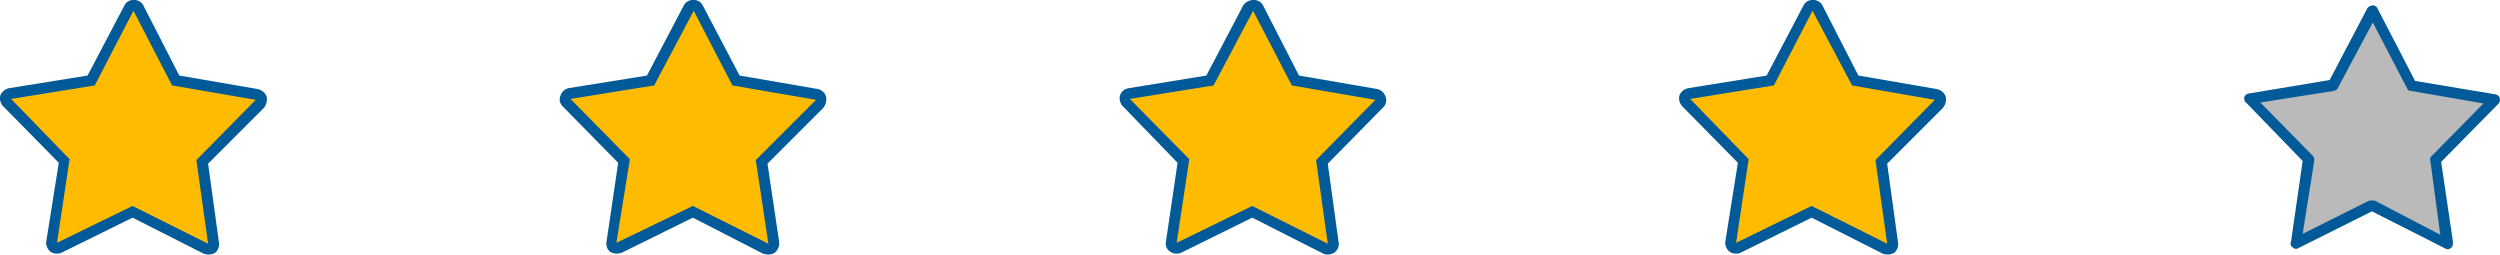
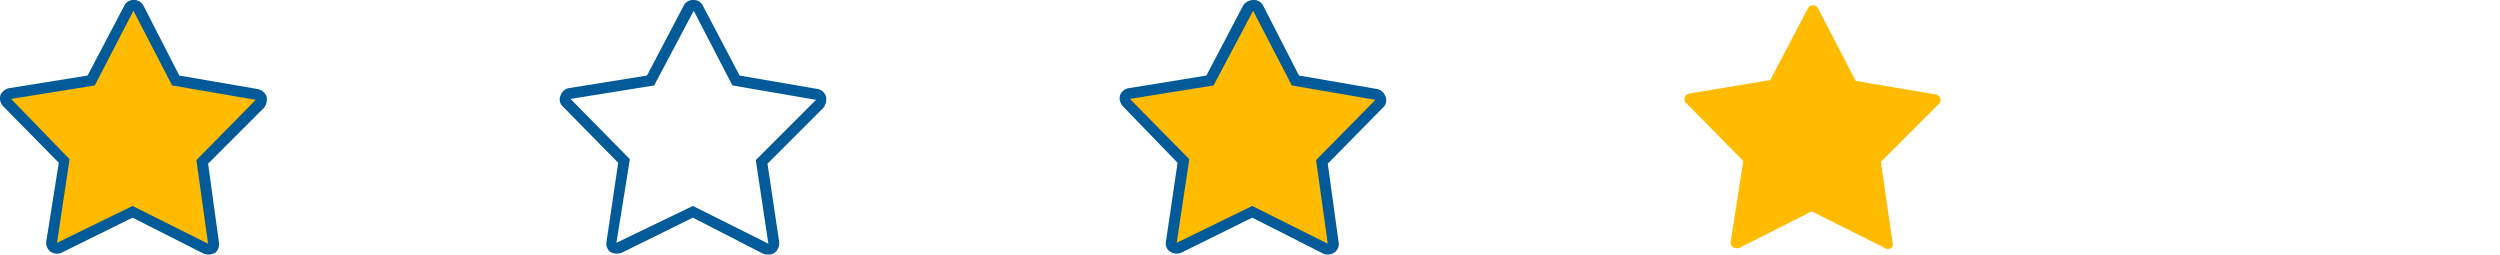
<svg xmlns="http://www.w3.org/2000/svg" width="277.979" height="28.3" viewBox="0 0 277.979 28.3">
  <g id="stars-4" transform="translate(-5198.063 4630.5)">
    <path id="_Path_" data-name="&lt;Path&gt;" d="M168.3,320.2a.407.407,0,0,1-.3-.1l-8.2-4.1-8.1,4.1h-.3a.407.407,0,0,1-.3-.1.6.6,0,0,1-.3-.6l1.4-9-6.4-6.5a.614.614,0,0,1-.1-.6.664.664,0,0,1,.5-.4l9-1.5,4.2-8a.55.55,0,0,1,.5-.3.6.6,0,0,1,.6.3l4.1,8.1,9,1.5a1,1,0,0,1,.5.4.614.614,0,0,1-.1.6l-6.5,6.5,1.3,9a.481.481,0,0,1-.2.6.767.767,0,0,1-.3.1Z" transform="translate(5053 -4923)" fill="#fb0" />
    <path id="_Compound_Path_" data-name="&lt;Compound Path&gt;" d="M159.9,292.5a1.149,1.149,0,0,1,1.1.6l4,7.8,8.7,1.5a1.375,1.375,0,0,1,1,.8,1.516,1.516,0,0,1-.3,1.3l-6.2,6.2,1.2,8.7a1.286,1.286,0,0,1-.4,1.2,1.611,1.611,0,0,1-.7.2,1.887,1.887,0,0,1-.6-.1l-7.9-4-7.9,3.9a1.113,1.113,0,0,1-.5.1,1.232,1.232,0,0,1-.7-.2,1.274,1.274,0,0,1-.5-1.1l1.4-8.8-6.2-6.3a1.314,1.314,0,0,1-.3-1.2,1.375,1.375,0,0,1,1-.8l8.7-1.4,4.1-7.8a1.1,1.1,0,0,1,1-.6Zm-4.3,9.5-9.3,1.5,6.5,6.7-1.4,9.3,8.4-4.1,8.4,4.2-1.3-9.3,6.6-6.7-9.3-1.6-4.3-8.3Z" transform="translate(5053 -4923)" fill="#025a99" fill-rule="evenodd" />
-     <path id="_Path_2" data-name="&lt;Path&gt;" d="M230.5,320.2a.407.407,0,0,1-.3-.1l-8.1-4.1-8.2,4.1h-.3a.767.767,0,0,1-.3-.1.445.445,0,0,1-.2-.6l1.3-9-6.3-6.5c-.2-.1-.2-.4-.2-.6a.664.664,0,0,1,.5-.4l9-1.5,4.2-8a.864.864,0,0,1,.6-.3.55.55,0,0,1,.5.3l4.2,8.1,9,1.5c.2.1.4.2.4.4a.614.614,0,0,1-.1.6l-6.4,6.5,1.3,9a.713.713,0,0,1-.3.6.407.407,0,0,1-.3.1Z" transform="translate(5053 -4923)" fill="#fb0" />
    <path id="_Compound_Path_2" data-name="&lt;Compound Path&gt;" d="M222.2,292.5a1.1,1.1,0,0,1,1,.6l4.1,7.8,8.7,1.5a1.22,1.22,0,0,1,.9.8,1.516,1.516,0,0,1-.3,1.3l-6.2,6.2,1.3,8.7a1.346,1.346,0,0,1-.5,1.2,1.232,1.232,0,0,1-.7.2,1.887,1.887,0,0,1-.6-.1l-7.8-4-7.9,3.9a1.887,1.887,0,0,1-.6.1,1.611,1.611,0,0,1-.7-.2,1.19,1.19,0,0,1-.4-1.1l1.3-8.8-6.2-6.3a1.063,1.063,0,0,1-.2-1.2,1.22,1.22,0,0,1,.9-.8l8.7-1.4,4.1-7.8a1.149,1.149,0,0,1,1.1-.6Zm-4.4,9.5-9.3,1.5,6.6,6.7-1.5,9.3,8.5-4.1,8.4,4.2-1.4-9.3,6.7-6.7-9.3-1.6-4.3-8.3Z" transform="translate(5053 -4923)" fill="#025a99" fill-rule="evenodd" />
    <path id="_Path_3" data-name="&lt;Path&gt;" d="M292.7,320.2a.288.288,0,0,1-.2-.1l-8.2-4.1-8.2,4.1h-.2a.887.887,0,0,1-.4-.1c-.2-.1-.2-.3-.2-.6l1.4-9-6.4-6.5a.614.614,0,0,1-.1-.6.43.43,0,0,1,.4-.4l9-1.5,4.3-8a.567.567,0,0,1,1,0l4.2,8.1,9,1.5a1,1,0,0,1,.5.4c0,.2,0,.5-.2.6l-6.4,6.5,1.3,9c0,.2,0,.5-.2.6a.887.887,0,0,1-.4.1Z" transform="translate(5053 -4923)" fill="#fb0" />
    <path id="_Compound_Path_3" data-name="&lt;Compound Path&gt;" d="M284.4,292.5a1.149,1.149,0,0,1,1.1.6l4,7.8,8.7,1.5a1.22,1.22,0,0,1,.9.8,1.091,1.091,0,0,1-.3,1.3l-6.1,6.2,1.2,8.7a1.147,1.147,0,0,1-.5,1.2,1.232,1.232,0,0,1-.7.2,1.113,1.113,0,0,1-.5-.1l-7.9-4-7.9,3.9a1.113,1.113,0,0,1-.5.1,1.232,1.232,0,0,1-.7-.2,1.069,1.069,0,0,1-.5-1.1l1.3-8.8-6.1-6.3a1.314,1.314,0,0,1-.3-1.2,1.215,1.215,0,0,1,1-.8l8.6-1.4,4.1-7.8a1.382,1.382,0,0,1,1.1-.6ZM280,302l-9.3,1.5,6.6,6.7-1.4,9.3,8.4-4.1,8.4,4.2-1.3-9.3,6.6-6.7-9.3-1.6-4.3-8.3Z" transform="translate(5053 -4923)" fill="#025a99" fill-rule="evenodd" />
    <path id="_Path_4" data-name="&lt;Path&gt;" d="M355,320.2a.407.407,0,0,1-.3-.1l-8.2-4.1-8.1,4.1h-.3a.407.407,0,0,1-.3-.1.6.6,0,0,1-.3-.6l1.4-9-6.4-6.5a.614.614,0,0,1-.1-.6.664.664,0,0,1,.5-.4l9-1.5,4.2-8a.55.55,0,0,1,.5-.3.6.6,0,0,1,.6.3l4.2,8.1,8.9,1.5a.7.7,0,0,1,.5.4.614.614,0,0,1-.1.6l-6.5,6.5,1.3,9a.481.481,0,0,1-.2.6.767.767,0,0,1-.3.1Z" transform="translate(5053 -4923)" fill="#fb0" />
-     <path id="_Compound_Path_4" data-name="&lt;Compound Path&gt;" d="M346.6,292.5a1.149,1.149,0,0,1,1.1.6l4,7.8,8.7,1.5a1.375,1.375,0,0,1,1,.8,1.517,1.517,0,0,1-.3,1.3l-6.2,6.2,1.2,8.7a1.286,1.286,0,0,1-.4,1.2,1.611,1.611,0,0,1-.7.2,1.887,1.887,0,0,1-.6-.1l-7.9-4-7.9,3.9a1.113,1.113,0,0,1-.5.1,1.232,1.232,0,0,1-.7-.2,1.274,1.274,0,0,1-.5-1.1l1.4-8.8-6.2-6.3a1.314,1.314,0,0,1-.3-1.2,1.375,1.375,0,0,1,1-.8l8.7-1.4,4.1-7.8a1.1,1.1,0,0,1,1-.6Zm-4.3,9.5-9.3,1.5,6.5,6.7-1.4,9.3,8.4-4.1,8.4,4.2-1.3-9.3,6.6-6.7L351,302l-4.4-8.3Z" transform="translate(5053 -4923)" fill="#025a99" fill-rule="evenodd" />
-     <path id="_Path_5" data-name="&lt;Path&gt;" d="M417.2,319.6l-8.4-4.2-8.5,4.1,1.5-9.3-6.6-6.7,9.3-1.5,4.4-8.3,4.3,8.3,9.3,1.6-6.7,6.7Z" transform="translate(5053 -4923)" fill="#bababa" />
-     <path id="_Compound_Path_5" data-name="&lt;Compound Path&gt;" d="M417.2,320.2h0a.407.407,0,0,1-.3-.1l-8.1-4.1-8.2,4.1a.471.471,0,0,1-.6-.1.445.445,0,0,1-.2-.6l1.3-9-6.3-6.5c-.2-.1-.2-.4-.2-.6a.664.664,0,0,1,.5-.4l9-1.5,4.2-8a.864.864,0,0,1,.6-.3.55.55,0,0,1,.5.3l4.2,8.1,9,1.5c.2.1.4.2.4.4a.614.614,0,0,1-.1.6l-6.4,6.5,1.3,8.8v.3a.576.576,0,0,1-.6.6Zm-8.4-5.4h.3l7.3,3.8-1.1-8.2a.453.453,0,0,1,.1-.5l5.8-5.9-8.1-1.4a.392.392,0,0,1-.4-.3l-3.8-7.3-3.9,7.3a.644.644,0,0,1-.4.3l-8.2,1.3,5.8,5.9a.678.678,0,0,1,.2.5l-1.3,8.2,7.4-3.7h.3Z" transform="translate(5053 -4923)" fill="#025a99" fill-rule="evenodd" />
  </g>
</svg>